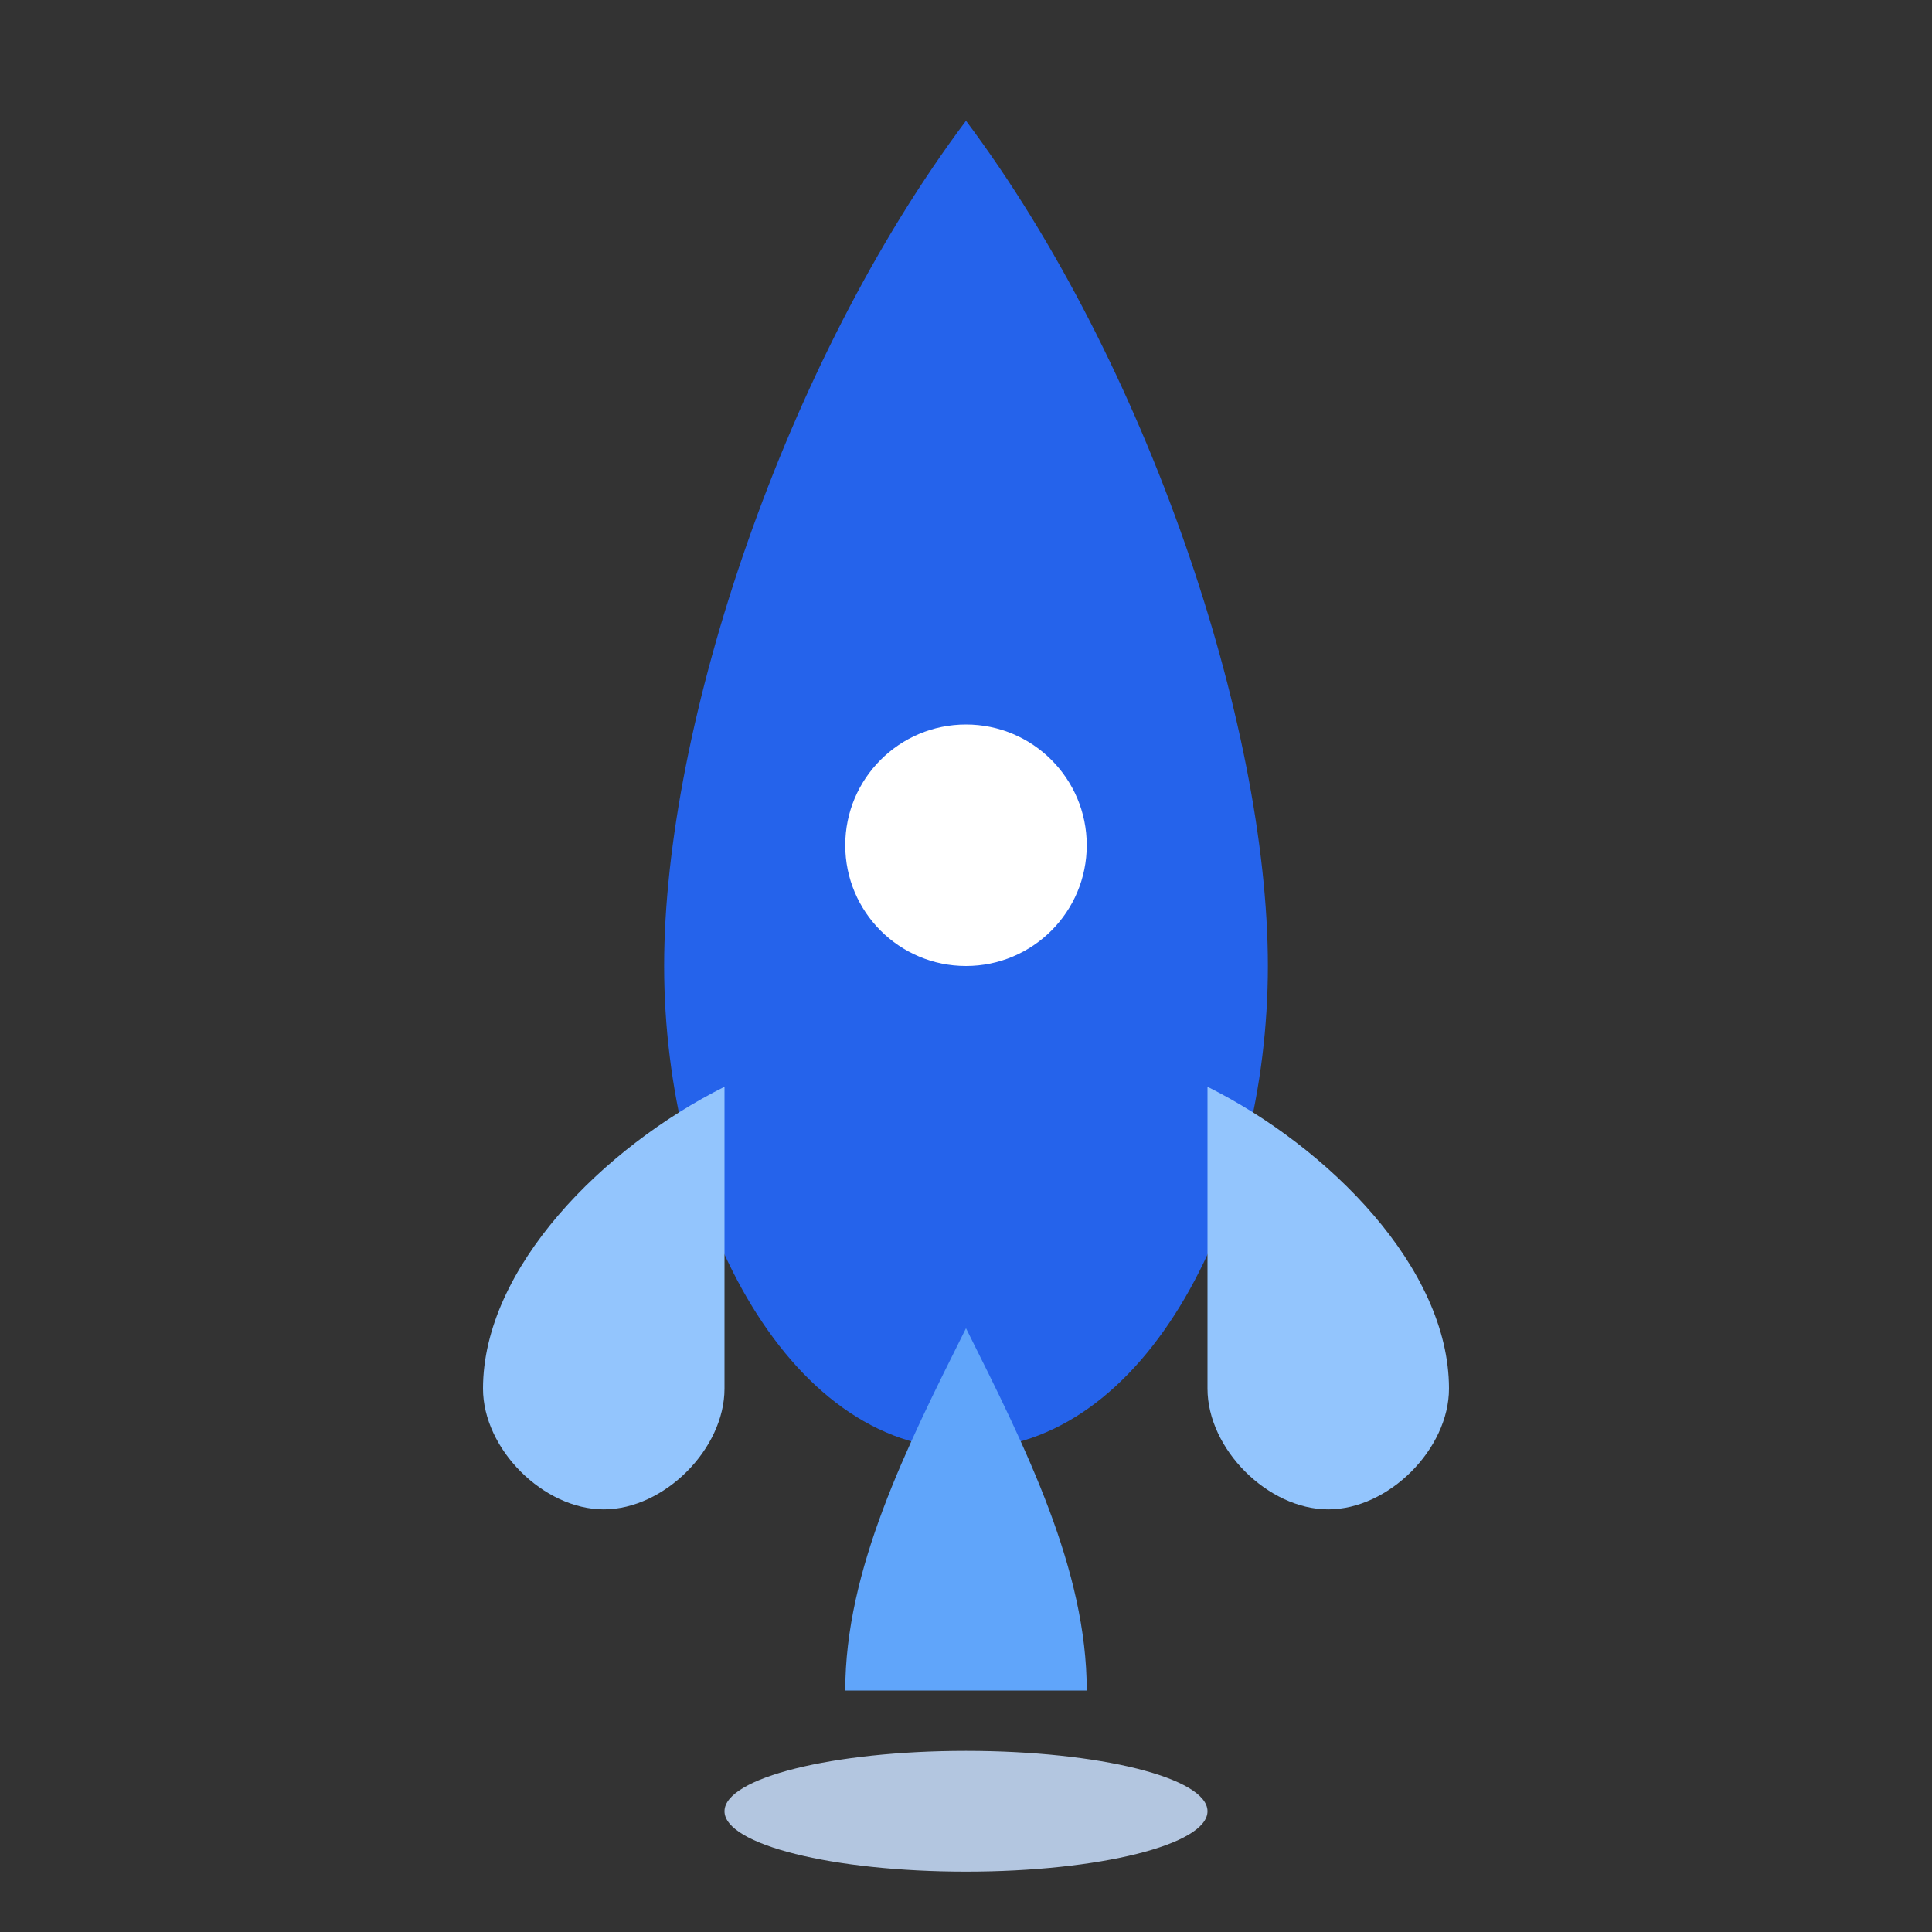
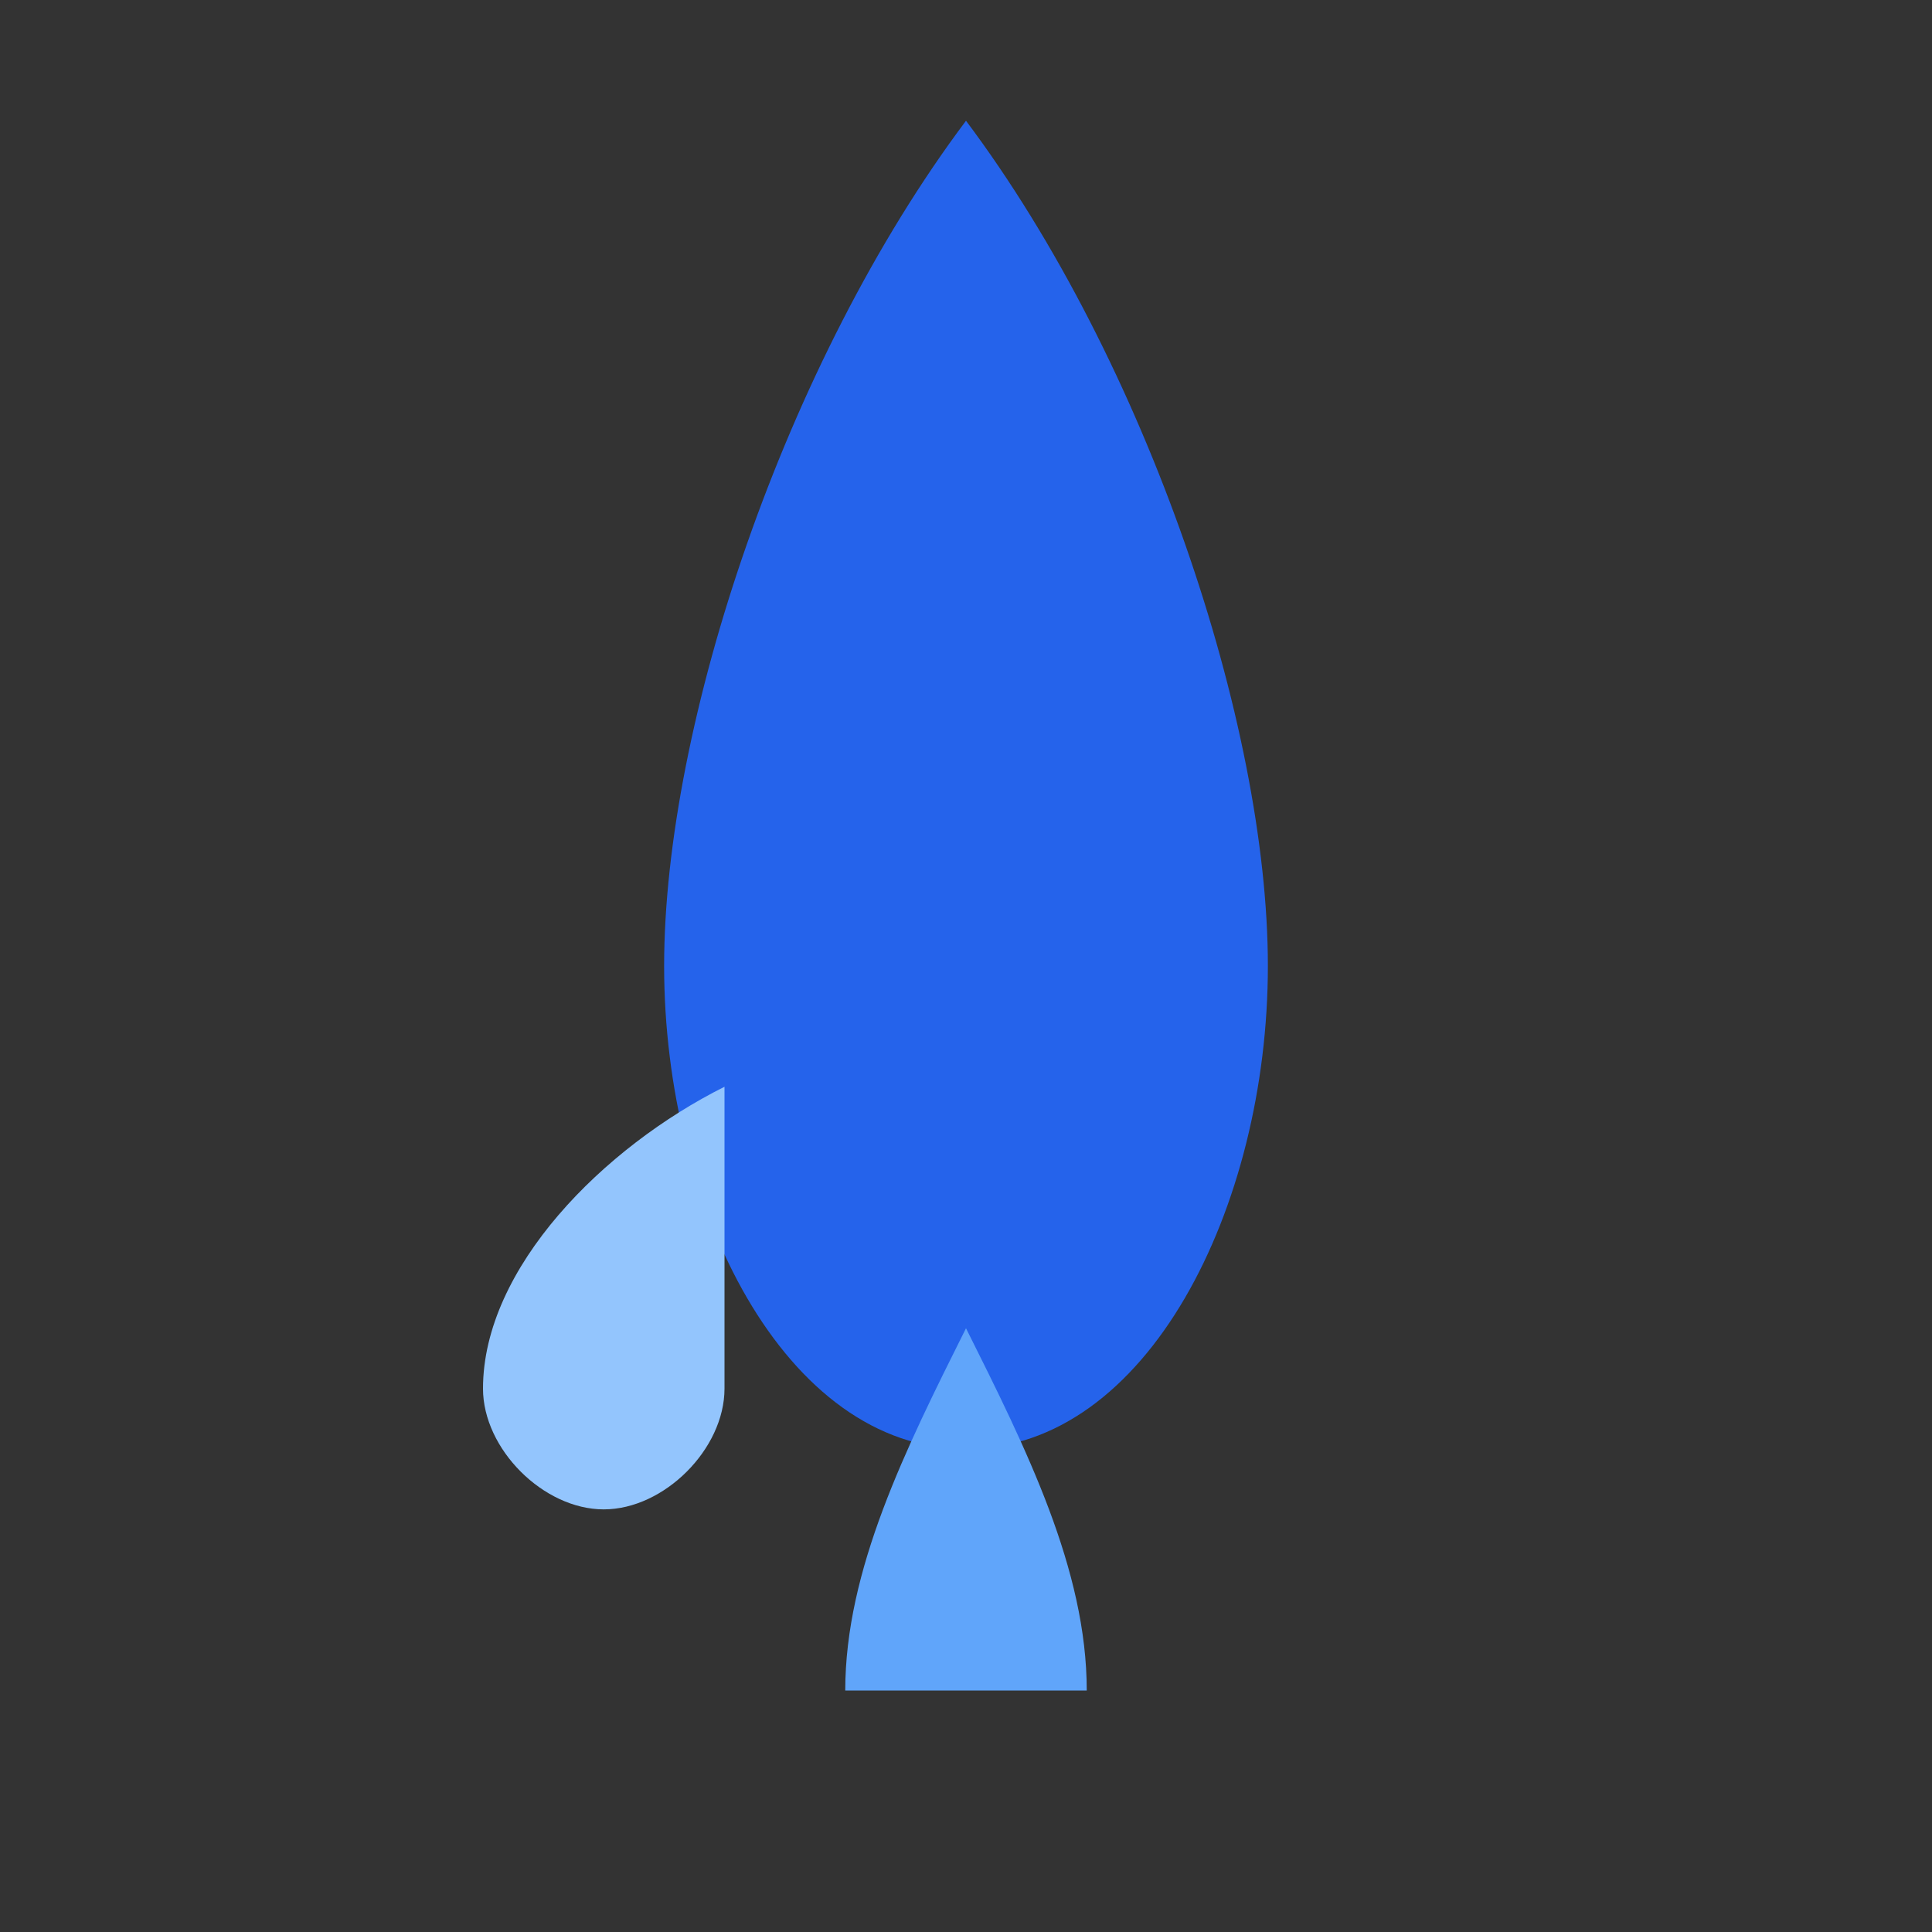
<svg xmlns="http://www.w3.org/2000/svg" viewBox="0 0 64 64" width="64" height="64">
  <rect x="0" y="0" width="64" height="64" fill="#333333" stroke="none" />
  <g>
-     <ellipse cx="32" cy="60" rx="8" ry="2" fill="#b3c6e0" />
    <path d="M32 4c-6 8-10 20-10 28 0 8 4 16 10 16s10-8 10-16c0-8-4-20-10-28z" fill="#2563eb" />
-     <circle cx="32" cy="28" r="4" fill="#fff" />
    <path d="M32 44c-2 4-4 8-4 12h8c0-4-2-8-4-12z" fill="#60a5fa" />
    <path d="M24 36c-4 2-8 6-8 10 0 2 2 4 4 4 2 0 4-2 4-4 0-2 0-6 0-10z" fill="#93c5fd" />
-     <path d="M40 36c4 2 8 6 8 10 0 2-2 4-4 4-2 0-4-2-4-4 0-2 0-6 0-10z" fill="#93c5fd" />
+     <path d="M40 36z" fill="#93c5fd" />
  </g>
</svg>